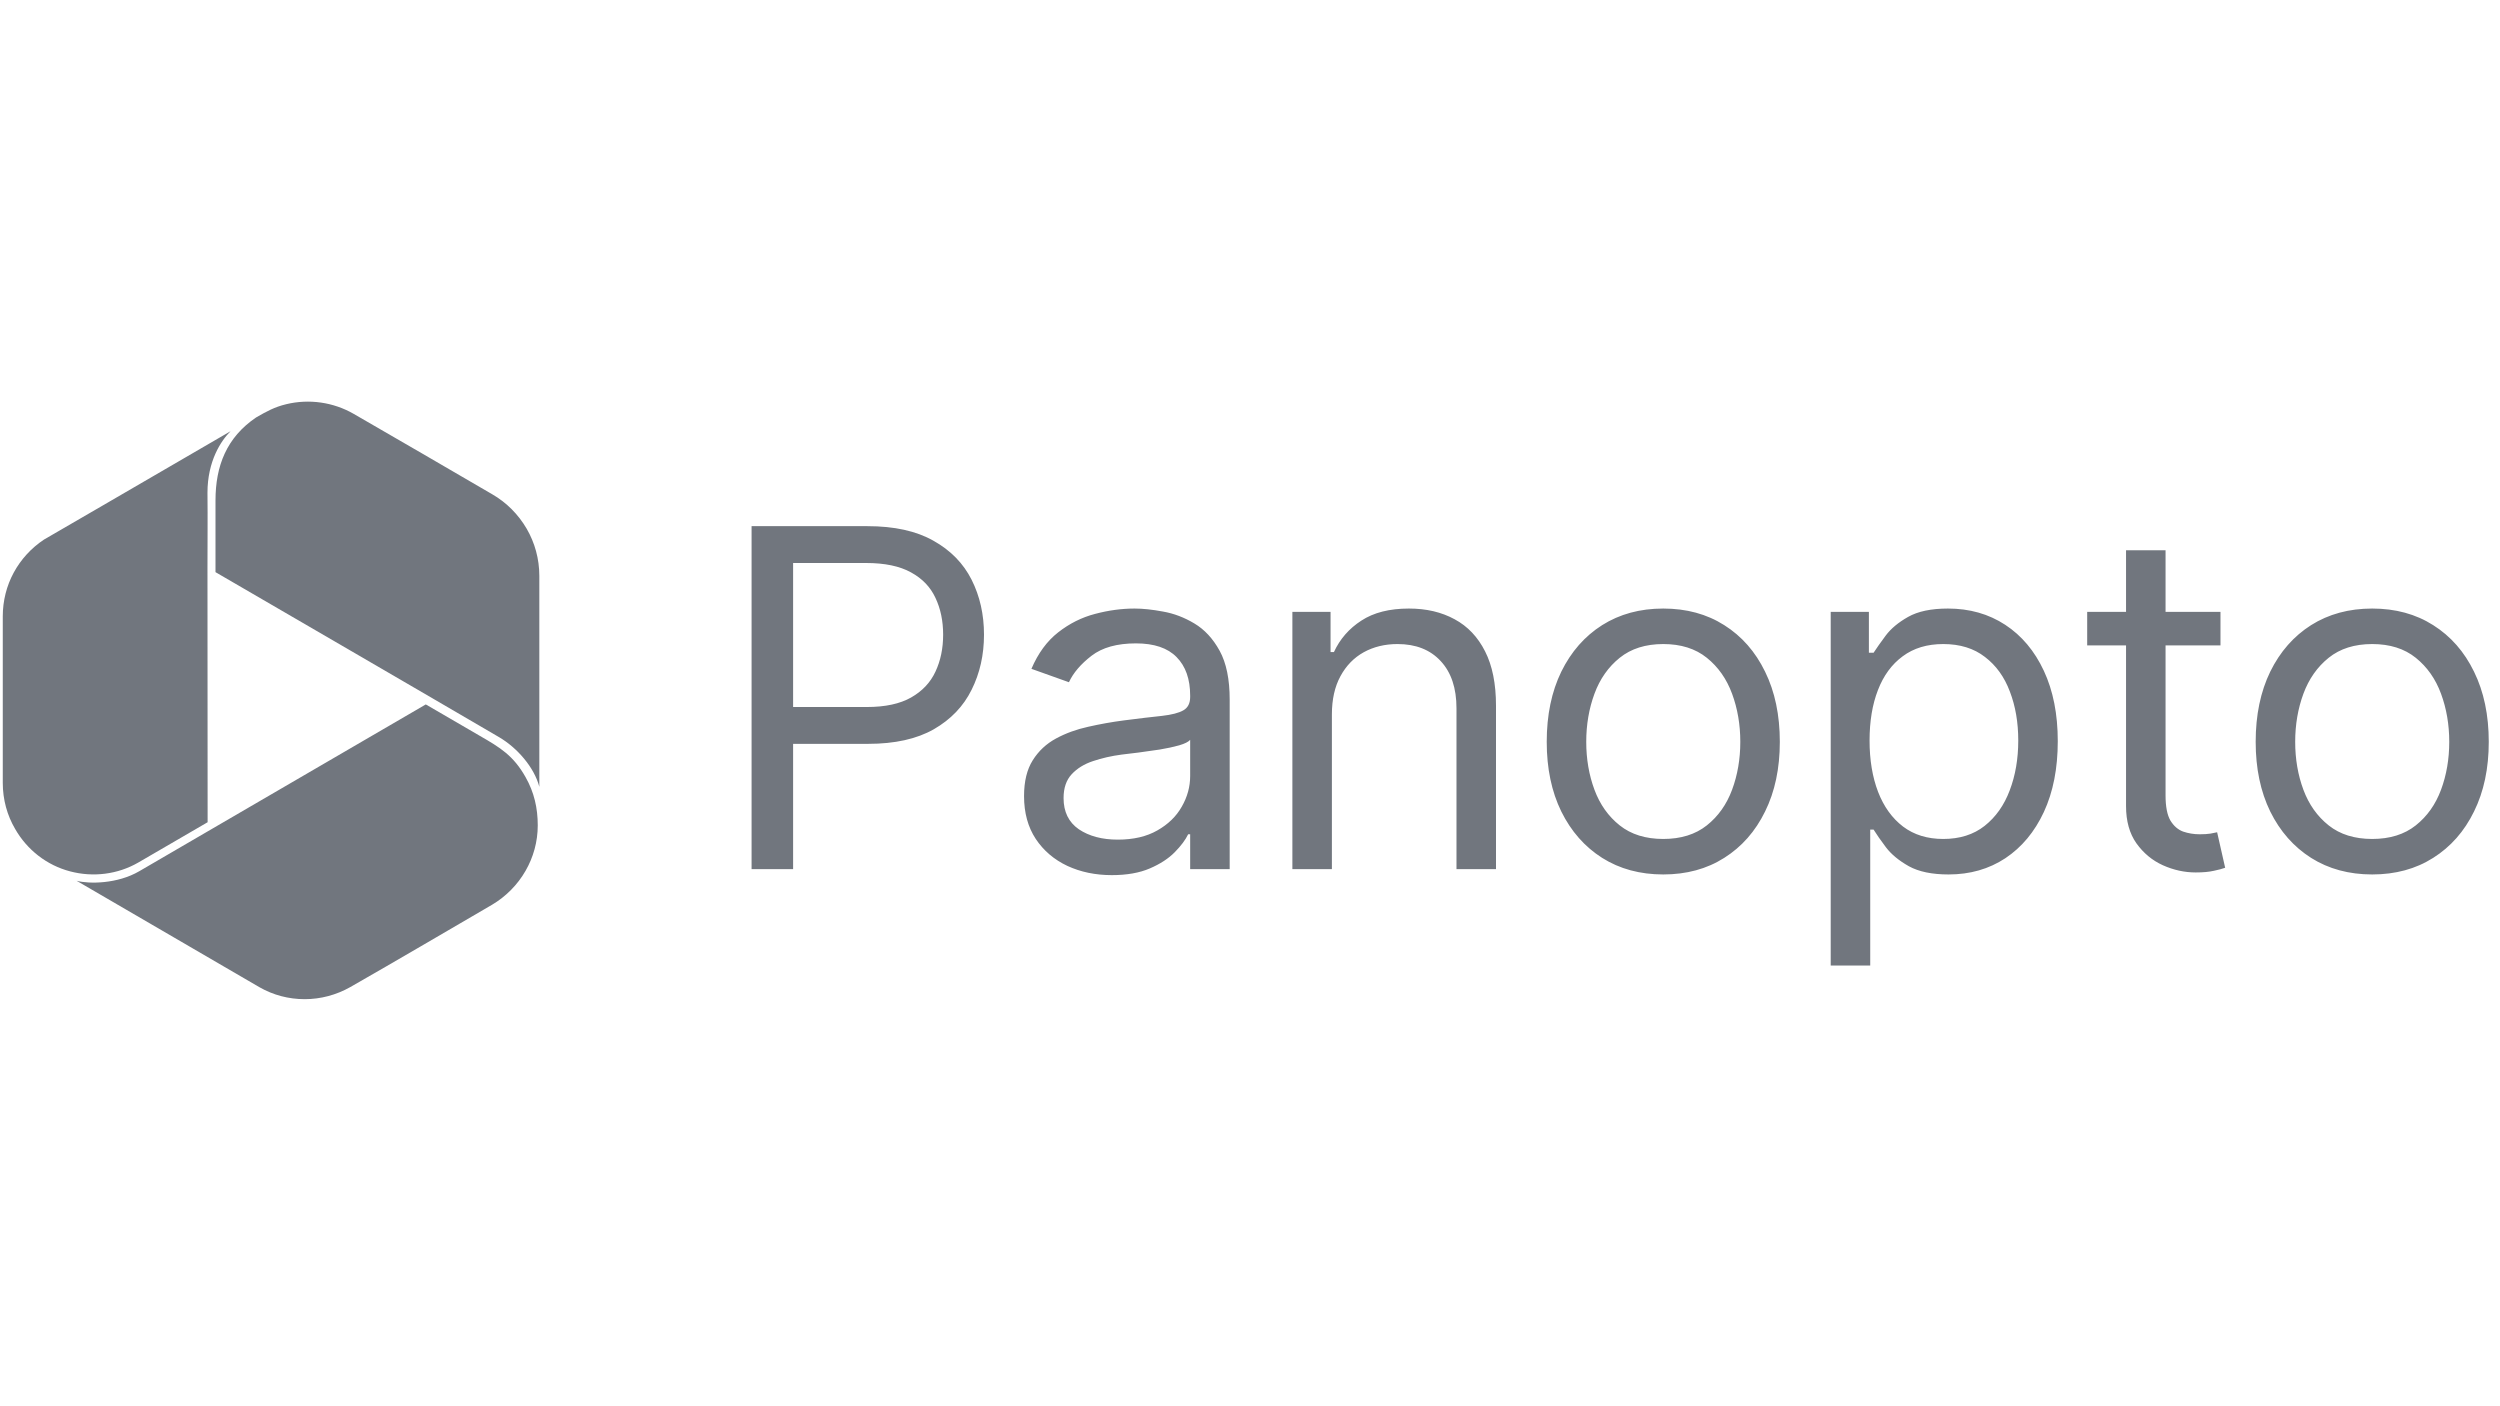
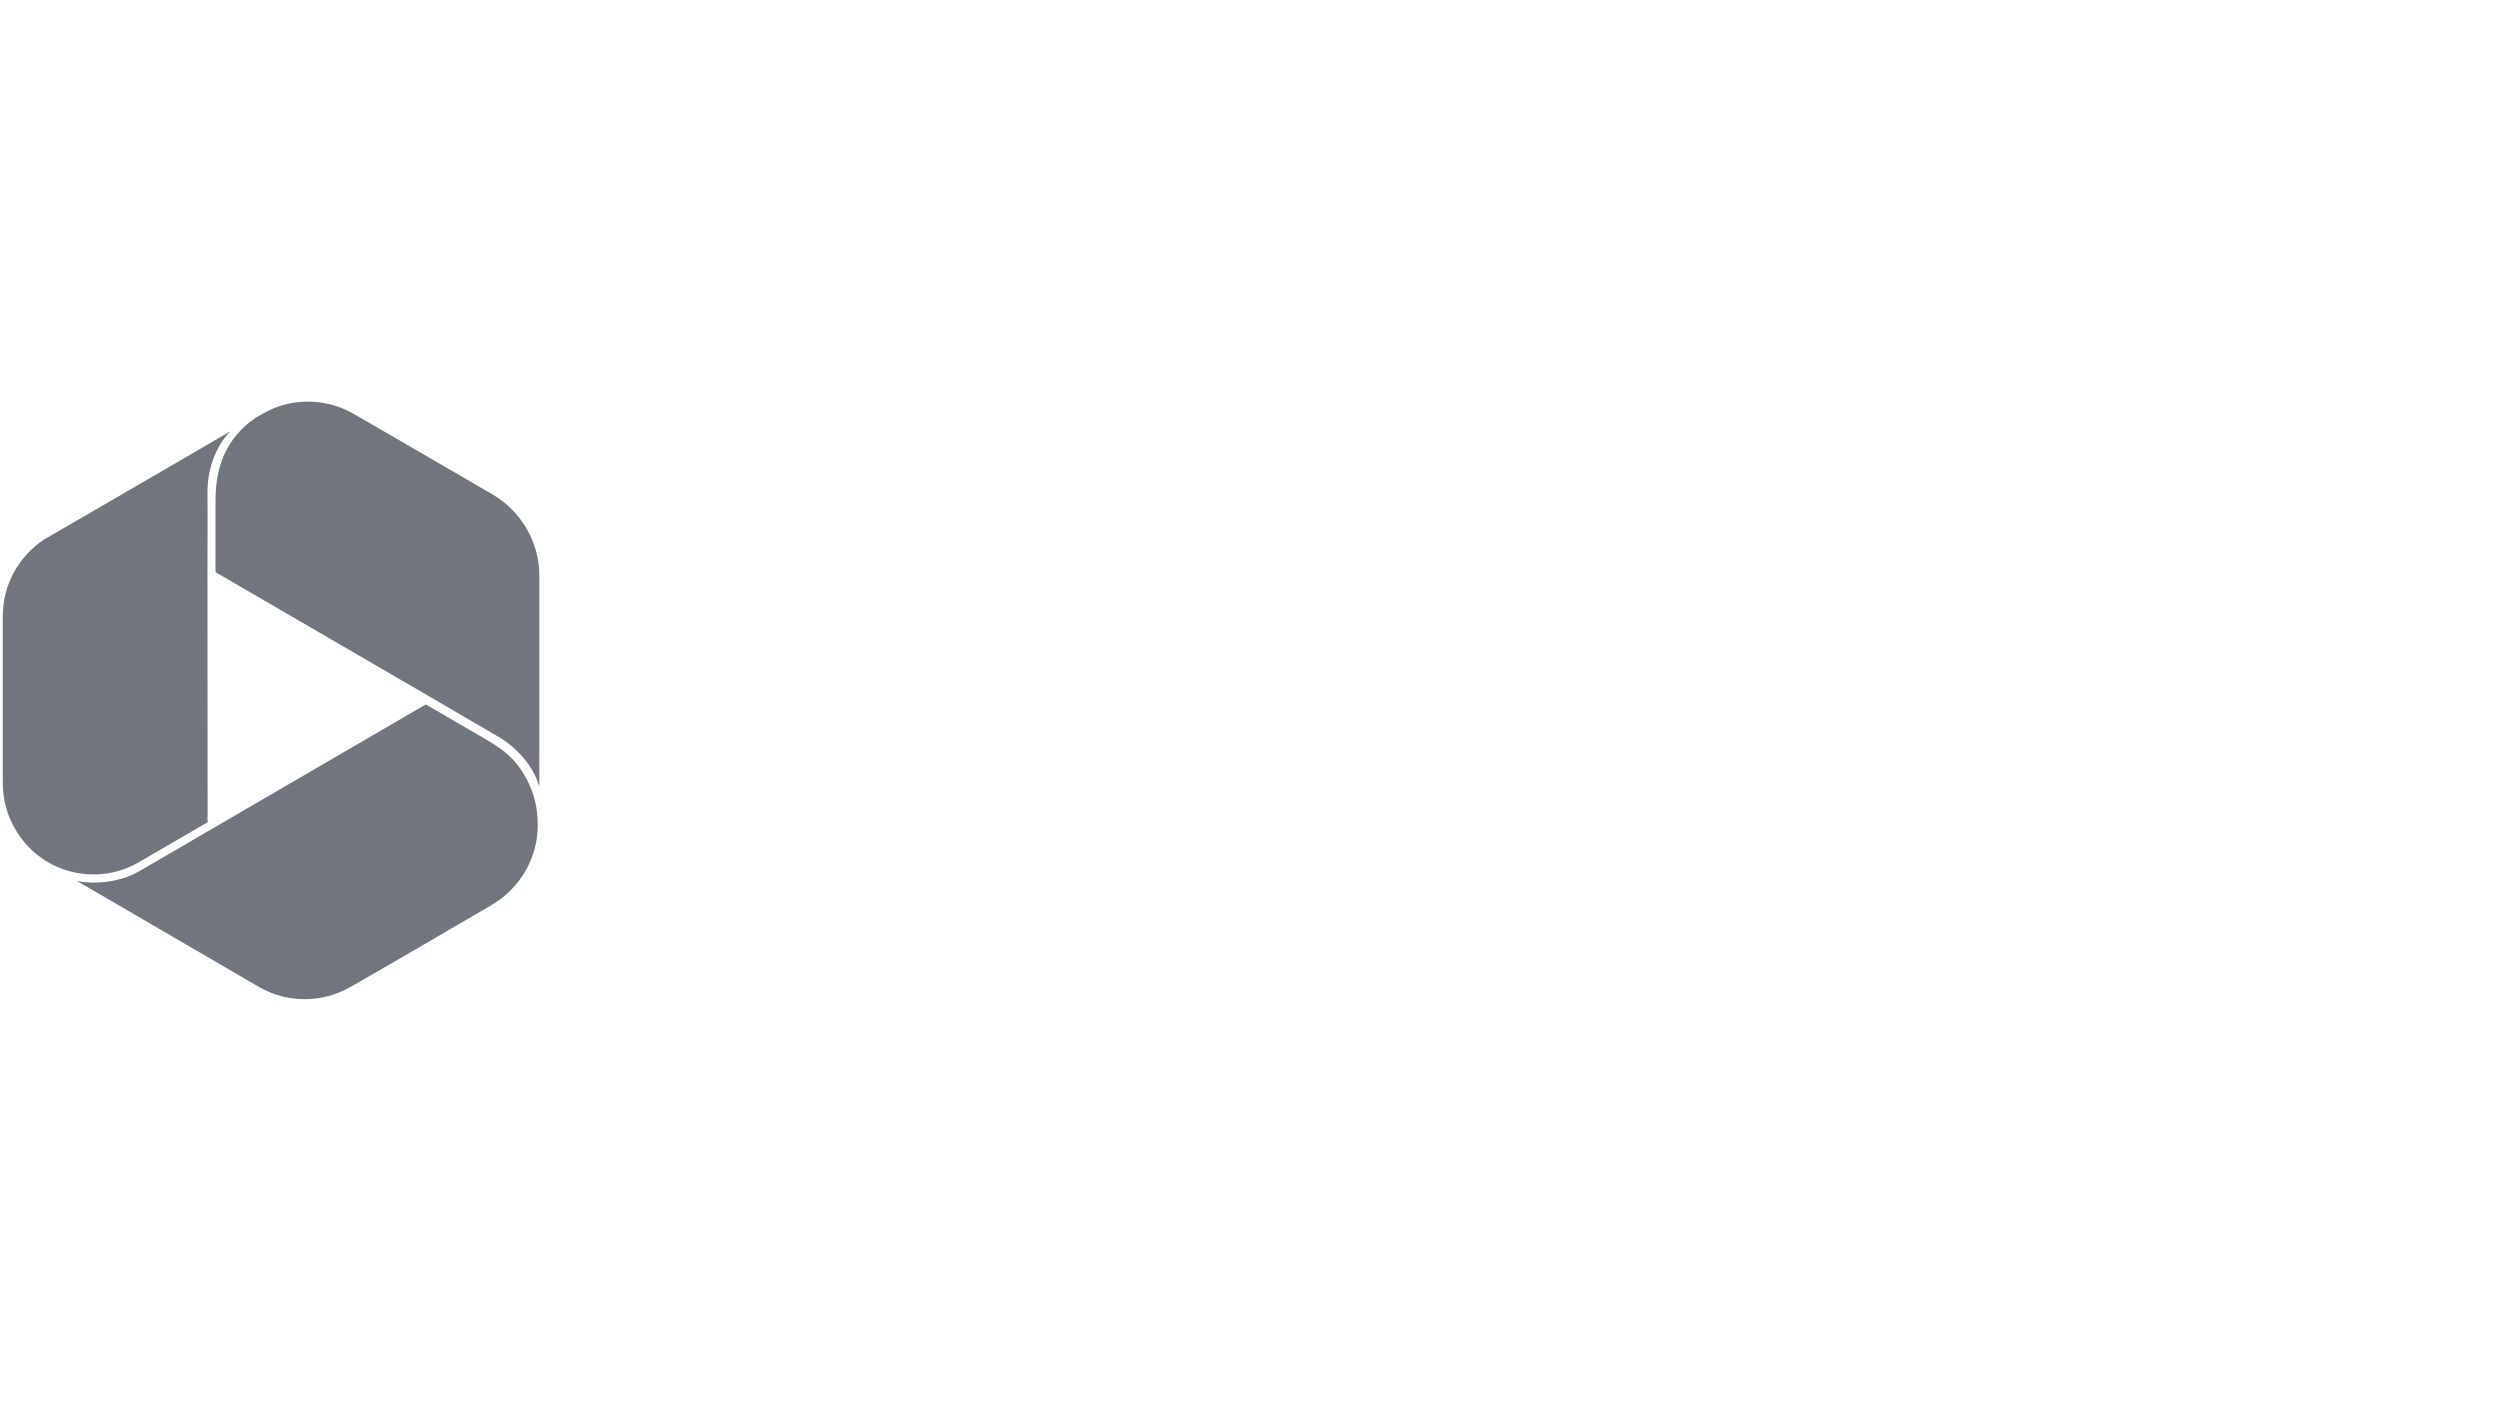
<svg xmlns="http://www.w3.org/2000/svg" width="1920" zoomAndPan="magnify" viewBox="0 0 1440 810" height="1080" preserveAspectRatio="xMidYMid meet" version="1.0">
  <defs>
    <clipPath id="9b005c2b70">
      <path d="M 1 231.34 L 311 231.34 L 311 576 L 1 576 Z M 1 231.34 " clip-rule="nonzero" />
    </clipPath>
  </defs>
-   <path fill="#71767e" d="M 432.91 500.602 L 432.91 303.07 L 499.652 303.07 C 515.148 303.07 527.816 305.867 537.656 311.461 C 547.559 316.992 554.887 324.484 559.648 333.934 C 564.406 343.387 566.785 353.934 566.785 365.57 C 566.785 377.211 564.406 387.785 559.648 397.305 C 554.953 406.82 547.688 414.406 537.852 420.066 C 528.012 425.66 515.406 428.457 500.039 428.457 L 452.203 428.457 L 452.203 407.238 L 499.27 407.238 C 509.879 407.238 518.398 405.406 524.828 401.738 C 531.258 398.074 535.918 393.125 538.812 386.887 C 541.773 380.586 543.25 373.48 543.25 365.57 C 543.25 357.66 541.773 350.59 538.812 344.352 C 535.918 338.113 531.227 333.227 524.73 329.691 C 518.238 326.09 509.621 324.289 498.883 324.289 L 456.828 324.289 L 456.828 500.602 Z M 640.395 504.074 C 631.008 504.074 622.488 502.309 614.836 498.77 C 607.184 495.168 601.105 489.992 596.605 483.242 C 592.105 476.426 589.852 468.195 589.852 458.551 C 589.852 450.062 591.527 443.184 594.867 437.91 C 598.211 432.574 602.68 428.395 608.277 425.371 C 613.871 422.348 620.043 420.098 626.797 418.621 C 633.609 417.074 640.457 415.855 647.34 414.953 C 656.34 413.797 663.637 412.93 669.234 412.352 C 674.895 411.707 679.004 410.645 681.578 409.168 C 684.215 407.688 685.535 405.117 685.535 401.449 L 685.535 400.68 C 685.535 391.164 682.926 383.77 677.723 378.496 C 672.578 373.223 664.766 370.586 654.285 370.586 C 643.418 370.586 634.898 372.965 628.723 377.723 C 622.551 382.48 618.211 387.562 615.703 392.965 L 594.098 385.246 C 597.953 376.246 603.102 369.234 609.527 364.223 C 616.027 359.141 623.098 355.605 630.75 353.609 C 638.465 351.555 646.055 350.523 653.512 350.523 C 658.27 350.523 663.734 351.102 669.91 352.262 C 676.145 353.355 682.16 355.637 687.945 359.109 C 693.797 362.582 698.648 367.82 702.508 374.832 C 706.363 381.84 708.297 391.227 708.297 402.992 L 708.297 500.602 L 685.535 500.602 L 685.535 480.543 L 684.375 480.543 C 682.836 483.758 680.262 487.195 676.66 490.863 C 673.059 494.527 668.27 497.645 662.289 500.219 C 656.309 502.789 649.012 504.074 640.395 504.074 Z M 643.867 483.629 C 652.867 483.629 660.457 481.859 666.629 478.324 C 672.867 474.785 677.562 470.223 680.711 464.625 C 683.926 459.031 685.535 453.148 685.535 446.977 L 685.535 426.141 C 684.57 427.301 682.449 428.359 679.164 429.324 C 675.953 430.227 672.223 431.027 667.977 431.738 C 663.797 432.379 659.715 432.957 655.727 433.473 C 651.805 433.922 648.625 434.309 646.184 434.629 C 640.266 435.402 634.738 436.656 629.59 438.391 C 624.512 440.062 620.398 442.605 617.246 446.012 C 614.16 449.355 612.617 453.922 612.617 459.707 C 612.617 467.617 615.543 473.598 621.391 477.648 C 627.309 481.633 634.801 483.629 643.867 483.629 Z M 767.172 411.48 L 767.172 500.602 L 744.41 500.602 L 744.41 352.453 L 766.402 352.453 L 766.402 375.602 L 768.332 375.602 C 771.805 368.078 777.074 362.035 784.148 357.469 C 791.223 352.84 800.352 350.523 811.543 350.523 C 821.57 350.523 830.348 352.582 837.871 356.699 C 845.395 360.75 851.246 366.922 855.426 375.215 C 859.605 383.445 861.695 393.863 861.695 406.465 L 861.695 500.602 L 838.934 500.602 L 838.934 408.008 C 838.934 396.371 835.91 387.305 829.867 380.809 C 823.82 374.25 815.527 370.973 804.98 370.973 C 797.715 370.973 791.223 372.547 785.496 375.699 C 779.84 378.848 775.371 383.445 772.094 389.492 C 768.812 395.535 767.172 402.867 767.172 411.48 Z M 958.043 503.688 C 944.668 503.688 932.934 500.508 922.84 494.141 C 912.809 487.773 904.965 478.871 899.305 467.422 C 893.707 455.977 890.914 442.605 890.914 427.301 C 890.914 411.867 893.707 398.398 899.305 386.887 C 904.965 375.375 912.809 366.438 922.84 360.074 C 932.934 353.707 944.668 350.523 958.043 350.523 C 971.418 350.523 983.121 353.707 993.152 360.074 C 1003.246 366.438 1011.09 375.375 1016.688 386.887 C 1022.348 398.398 1025.176 411.867 1025.176 427.301 C 1025.176 442.605 1022.348 455.977 1016.688 467.422 C 1011.09 478.871 1003.246 487.773 993.152 494.141 C 983.121 500.508 971.418 503.688 958.043 503.688 Z M 958.043 483.242 C 968.203 483.242 976.562 480.637 983.121 475.43 C 989.68 470.223 994.535 463.371 997.684 454.887 C 1000.836 446.398 1002.414 437.203 1002.414 427.301 C 1002.414 417.398 1000.836 408.172 997.684 399.617 C 994.535 391.066 989.68 384.152 983.121 378.883 C 976.562 373.609 968.203 370.973 958.043 370.973 C 947.887 370.973 939.527 373.609 932.965 378.883 C 926.406 384.152 921.551 391.066 918.402 399.617 C 915.25 408.172 913.676 417.398 913.676 427.301 C 913.676 437.203 915.25 446.398 918.402 454.887 C 921.551 463.371 926.406 470.223 932.965 475.43 C 939.527 480.637 947.887 483.242 958.043 483.242 Z M 1054.488 556.16 L 1054.488 352.453 L 1076.48 352.453 L 1076.48 375.988 L 1079.18 375.988 C 1080.852 373.414 1083.168 370.137 1086.125 366.148 C 1089.145 362.098 1093.453 358.496 1099.051 355.348 C 1104.707 352.133 1112.355 350.523 1122.004 350.523 C 1134.48 350.523 1145.473 353.645 1154.992 359.879 C 1164.508 366.117 1171.934 374.957 1177.27 386.406 C 1182.605 397.852 1185.277 411.352 1185.277 426.914 C 1185.277 442.605 1182.605 456.203 1177.27 467.715 C 1171.934 479.16 1164.539 488.031 1155.086 494.332 C 1145.637 500.57 1134.738 503.688 1122.391 503.688 C 1112.871 503.688 1105.254 502.113 1099.531 498.965 C 1093.809 495.75 1089.402 492.117 1086.316 488.062 C 1083.23 483.949 1080.852 480.543 1079.18 477.84 L 1077.25 477.84 L 1077.25 556.16 Z M 1076.867 426.527 C 1076.867 437.715 1078.504 447.586 1081.781 456.141 C 1085.062 464.625 1089.852 471.281 1096.156 476.105 C 1102.457 480.863 1110.172 483.242 1119.305 483.242 C 1128.82 483.242 1136.762 480.734 1143.129 475.719 C 1149.559 470.641 1154.379 463.824 1157.594 455.27 C 1160.875 446.656 1162.516 437.074 1162.516 426.527 C 1162.516 416.113 1160.906 406.723 1157.691 398.363 C 1154.543 389.941 1149.75 383.285 1143.32 378.398 C 1136.953 373.449 1128.949 370.973 1119.305 370.973 C 1110.043 370.973 1102.262 373.32 1095.965 378.012 C 1089.66 382.645 1084.898 389.137 1081.688 397.496 C 1078.473 405.793 1076.867 415.469 1076.867 426.527 Z M 1278.996 352.453 L 1278.996 371.742 L 1202.219 371.742 L 1202.219 352.453 Z M 1224.598 316.961 L 1247.359 316.961 L 1247.359 458.164 C 1247.359 464.594 1248.293 469.418 1250.156 472.633 C 1252.086 475.781 1254.527 477.906 1257.484 478.996 C 1260.508 480.027 1263.695 480.543 1267.035 480.543 C 1269.543 480.543 1271.602 480.414 1273.207 480.156 C 1274.816 479.832 1276.102 479.578 1277.066 479.383 L 1281.695 499.832 C 1280.152 500.41 1278 500.988 1275.234 501.566 C 1272.469 502.211 1268.965 502.531 1264.719 502.531 C 1258.289 502.531 1251.992 501.148 1245.816 498.383 C 1239.707 495.621 1234.629 491.406 1230.578 485.75 C 1226.59 480.09 1224.598 472.953 1224.598 464.336 Z M 1366.398 503.688 C 1353.023 503.688 1341.289 500.508 1331.191 494.141 C 1321.164 487.773 1313.316 478.871 1307.656 467.422 C 1302.066 455.977 1299.27 442.605 1299.27 427.301 C 1299.27 411.867 1302.066 398.398 1307.656 386.887 C 1313.316 375.375 1321.164 366.438 1331.191 360.074 C 1341.289 353.707 1353.023 350.523 1366.398 350.523 C 1379.773 350.523 1391.477 353.707 1401.504 360.074 C 1411.602 366.438 1419.449 375.375 1425.039 386.887 C 1430.699 398.398 1433.527 411.867 1433.527 427.301 C 1433.527 442.605 1430.699 455.977 1425.039 467.422 C 1419.449 478.871 1411.602 487.773 1401.504 494.141 C 1391.477 500.508 1379.773 503.688 1366.398 503.688 Z M 1366.398 483.242 C 1376.559 483.242 1384.918 480.637 1391.477 475.43 C 1398.035 470.223 1402.891 463.371 1406.039 454.887 C 1409.188 446.398 1410.766 437.203 1410.766 427.301 C 1410.766 417.398 1409.188 408.172 1406.039 399.617 C 1402.891 391.066 1398.035 384.152 1391.477 378.883 C 1384.918 373.609 1376.559 370.973 1366.398 370.973 C 1356.238 370.973 1347.879 373.609 1341.32 378.883 C 1334.762 384.152 1329.91 391.066 1326.754 399.617 C 1323.605 408.172 1322.031 417.398 1322.031 427.301 C 1322.031 437.203 1323.605 446.398 1326.754 454.887 C 1329.91 463.371 1334.762 470.223 1341.32 475.43 C 1347.879 480.637 1356.238 483.242 1366.398 483.242 Z M 1366.398 483.242 " fill-opacity="1" fill-rule="nonzero" />
  <g clip-path="url(#9b005c2b70)">
    <path fill="#71767e" d="M 40.402 501.914 C 53.613 505.41 67.816 503.664 79.625 496.836 L 119.59 473.605 L 119.504 326.895 C 119.504 310.324 119.672 300.336 119.504 283.848 C 119.504 265.613 127.266 253.875 132.801 248.379 C 111.168 260.949 80.285 278.852 58.734 291.426 L 25.293 310.824 C 18.027 315.656 12 322.234 7.871 329.895 C 3.824 337.387 1.598 345.961 1.598 355.039 L 1.598 450.957 C 1.598 460.617 4.156 469.691 8.695 477.434 C 15.633 489.59 27.027 498.418 40.402 501.914 Z M 276.469 423.898 L 245.258 405.746 L 119.094 479.184 L 80.203 501.832 C 67.652 509.16 51.305 509.242 44.121 507.328 L 149.395 568.609 C 157.406 573.188 166.238 575.52 175.488 575.52 C 184.734 575.52 193.734 573.105 201.828 568.523 C 229.074 552.953 256.242 536.969 283.406 521.148 C 291.414 516.402 298.105 509.656 302.727 501.582 C 307.188 493.836 309.746 484.844 309.746 475.438 C 309.746 465.445 307.68 456.371 302.727 447.629 C 295.793 435.305 288.195 430.641 276.469 423.898 Z M 287.535 424.645 C 297.855 430.723 307.68 441.883 310.652 453.207 L 310.652 331.723 C 310.652 321.816 308.012 312.574 303.387 304.582 C 298.598 296.336 291.746 289.426 283.488 284.68 C 256.984 269.277 230.395 253.707 203.727 238.387 C 192 231.641 178.047 229.645 164.918 232.809 C 157.984 234.473 153.441 237.055 147.496 240.469 C 130.57 251.957 124.129 268.277 124.129 288.262 L 124.129 329.559 L 201.496 374.523 L 250.297 402.914 C 264.496 411.156 273.496 416.402 287.535 424.645 Z M 287.535 424.645 " fill-opacity="1" fill-rule="nonzero" />
  </g>
</svg>